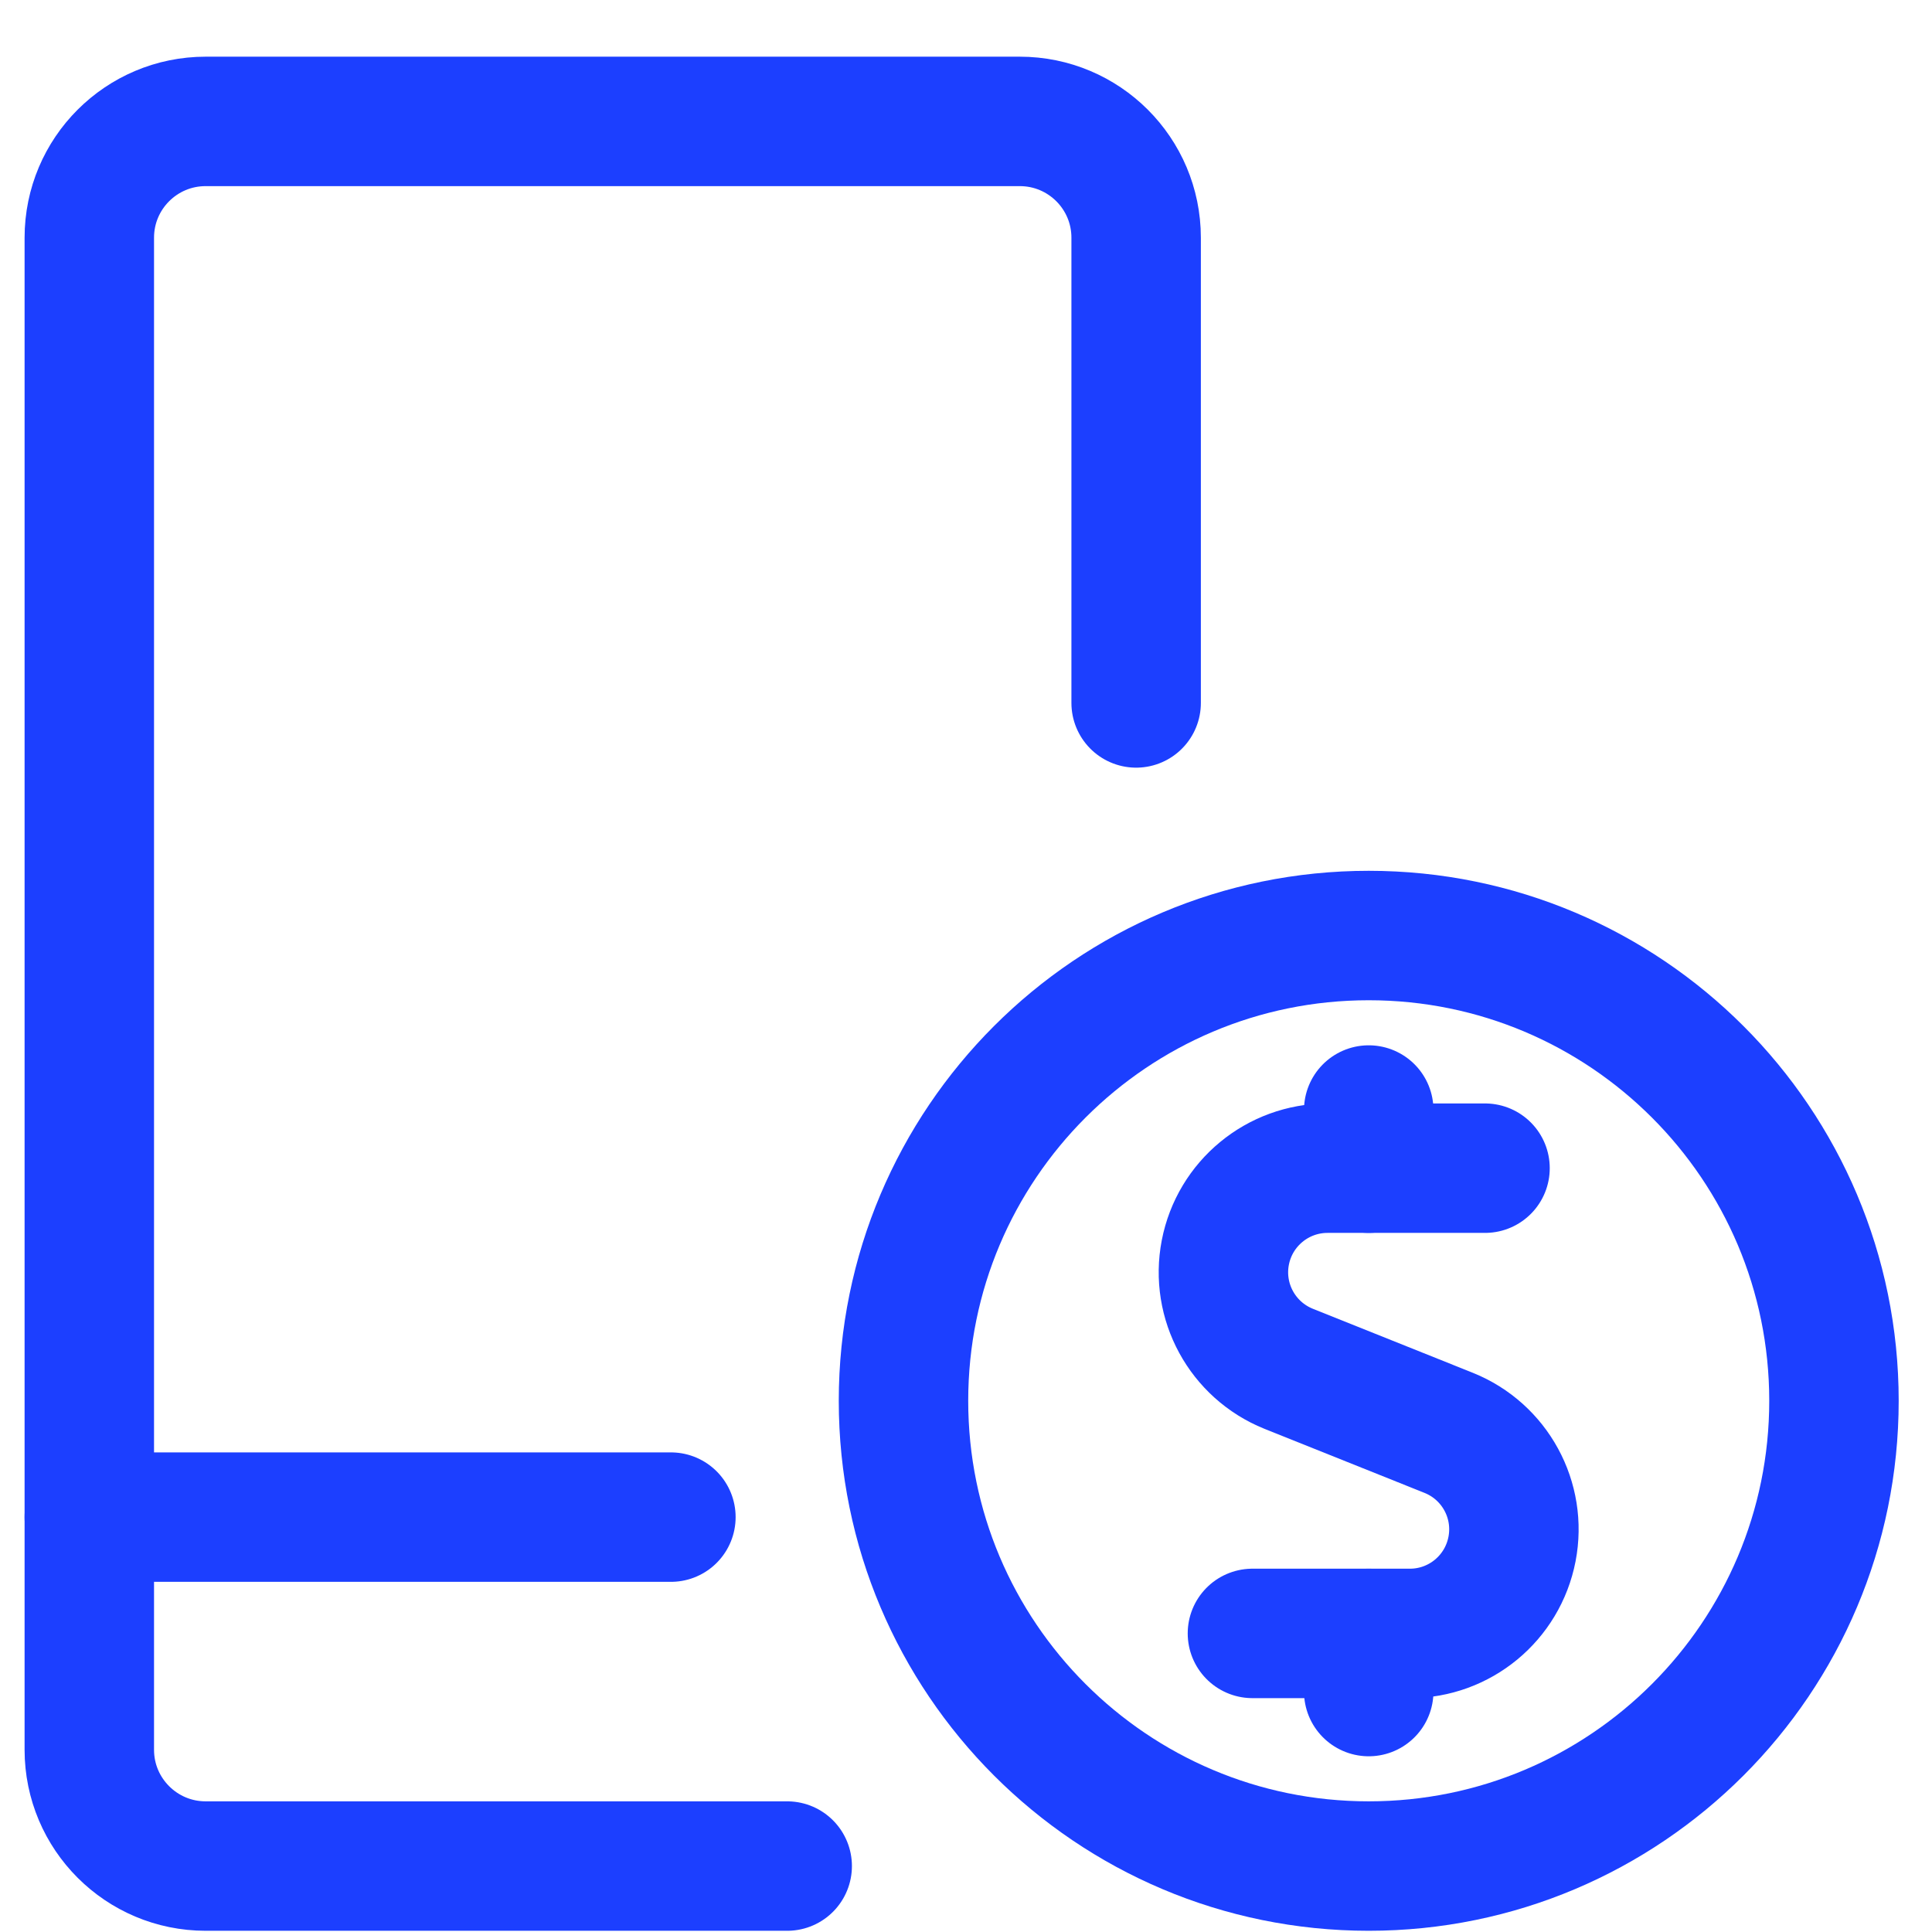
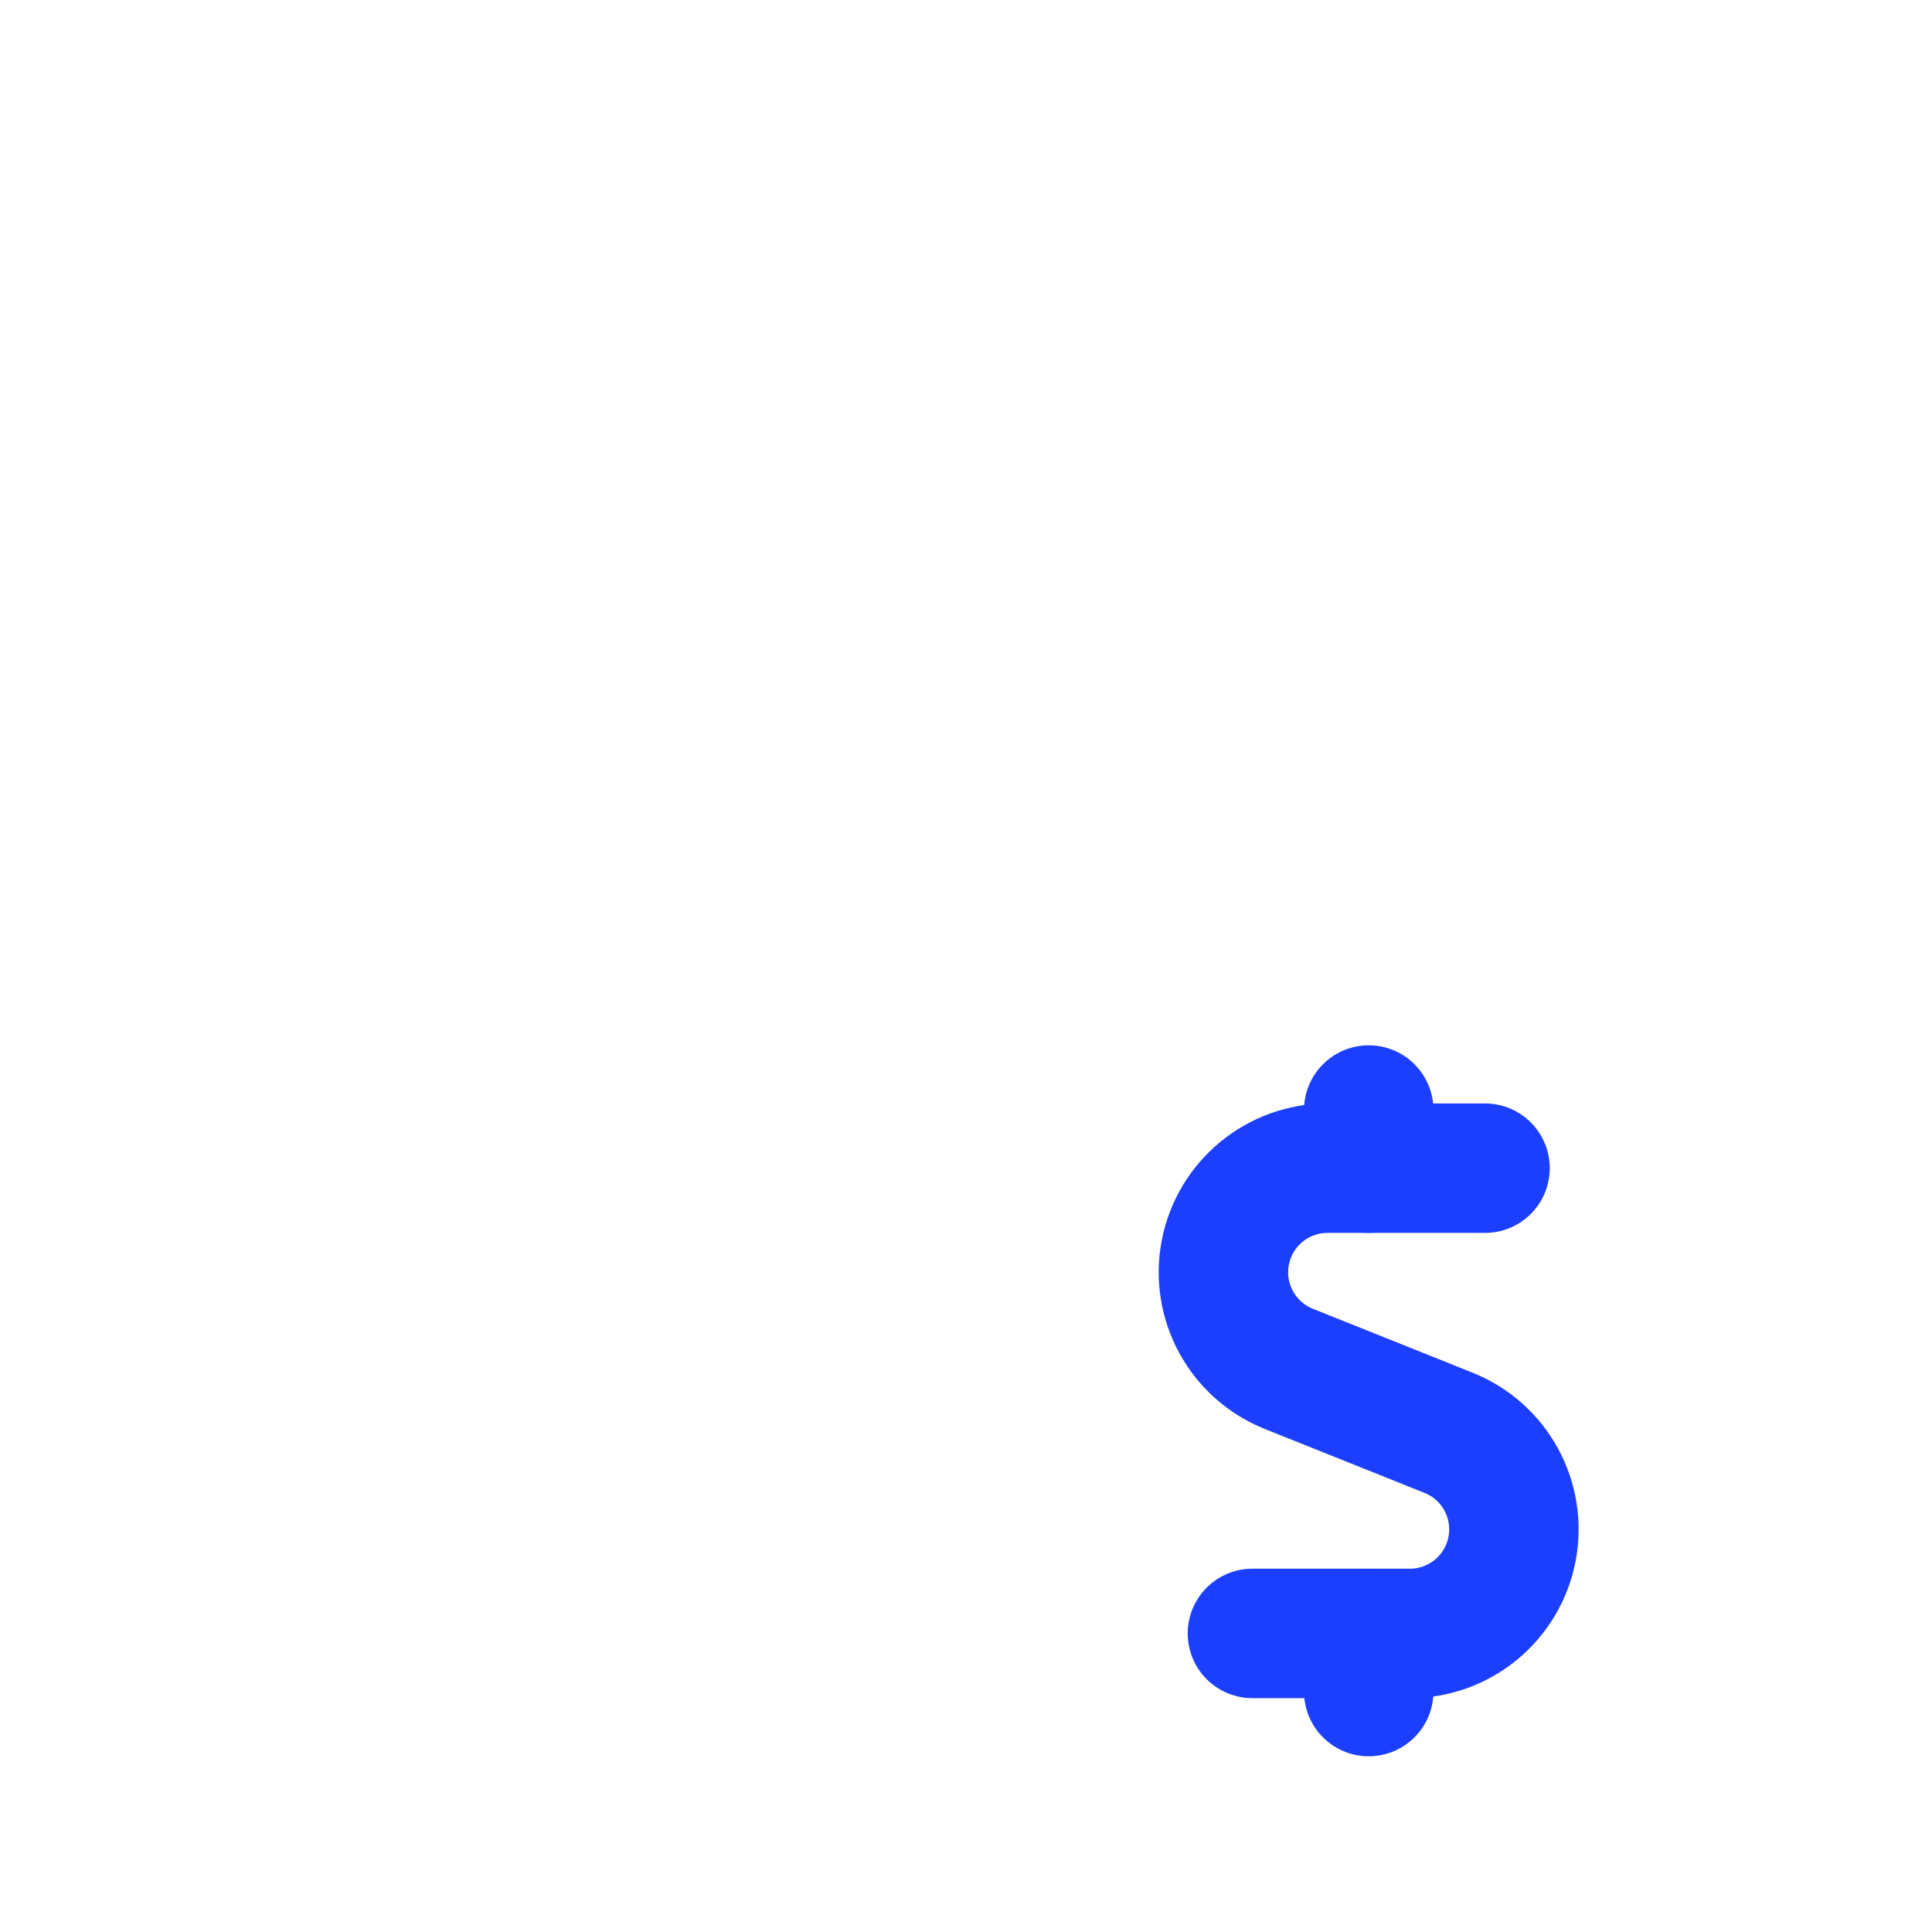
<svg xmlns="http://www.w3.org/2000/svg" width="31" height="31" viewBox="0 0 31 31" fill="none">
-   <path d="M12.631 29.942H3.3C2.269 29.942 1.433 29.106 1.433 28.076V3.814C1.433 2.783 2.269 1.948 3.3 1.948H16.363C17.394 1.948 18.23 2.783 18.23 3.814V11.279" stroke="#1C3FFF" stroke-width="2.077" stroke-linecap="round" stroke-linejoin="round" />
-   <path d="M1.433 24.343H10.765" stroke="#1C3FFF" stroke-width="2.077" stroke-linecap="round" stroke-linejoin="round" />
  <path d="M23.828 18.744H21.299C20.5 18.745 19.813 19.312 19.661 20.097C19.509 20.882 19.935 21.664 20.677 21.963L23.245 22.991C23.987 23.289 24.413 24.071 24.261 24.856C24.109 25.642 23.422 26.209 22.623 26.209H20.096" stroke="#1C3FFF" stroke-width="2.077" stroke-linecap="round" stroke-linejoin="round" />
  <path d="M21.962 18.744V17.811" stroke="#1C3FFF" stroke-width="2.077" stroke-linecap="round" stroke-linejoin="round" />
  <path d="M21.962 27.142V26.209" stroke="#1C3FFF" stroke-width="2.077" stroke-linecap="round" stroke-linejoin="round" />
-   <path fill-rule="evenodd" clip-rule="evenodd" d="M21.962 29.942C26.085 29.942 29.427 26.599 29.427 22.477C29.427 18.354 26.085 15.011 21.962 15.011C17.84 15.011 14.497 18.354 14.497 22.477C14.497 26.599 17.84 29.942 21.962 29.942Z" stroke="#1C3FFF" stroke-width="2.077" stroke-linecap="round" stroke-linejoin="round" />
</svg>